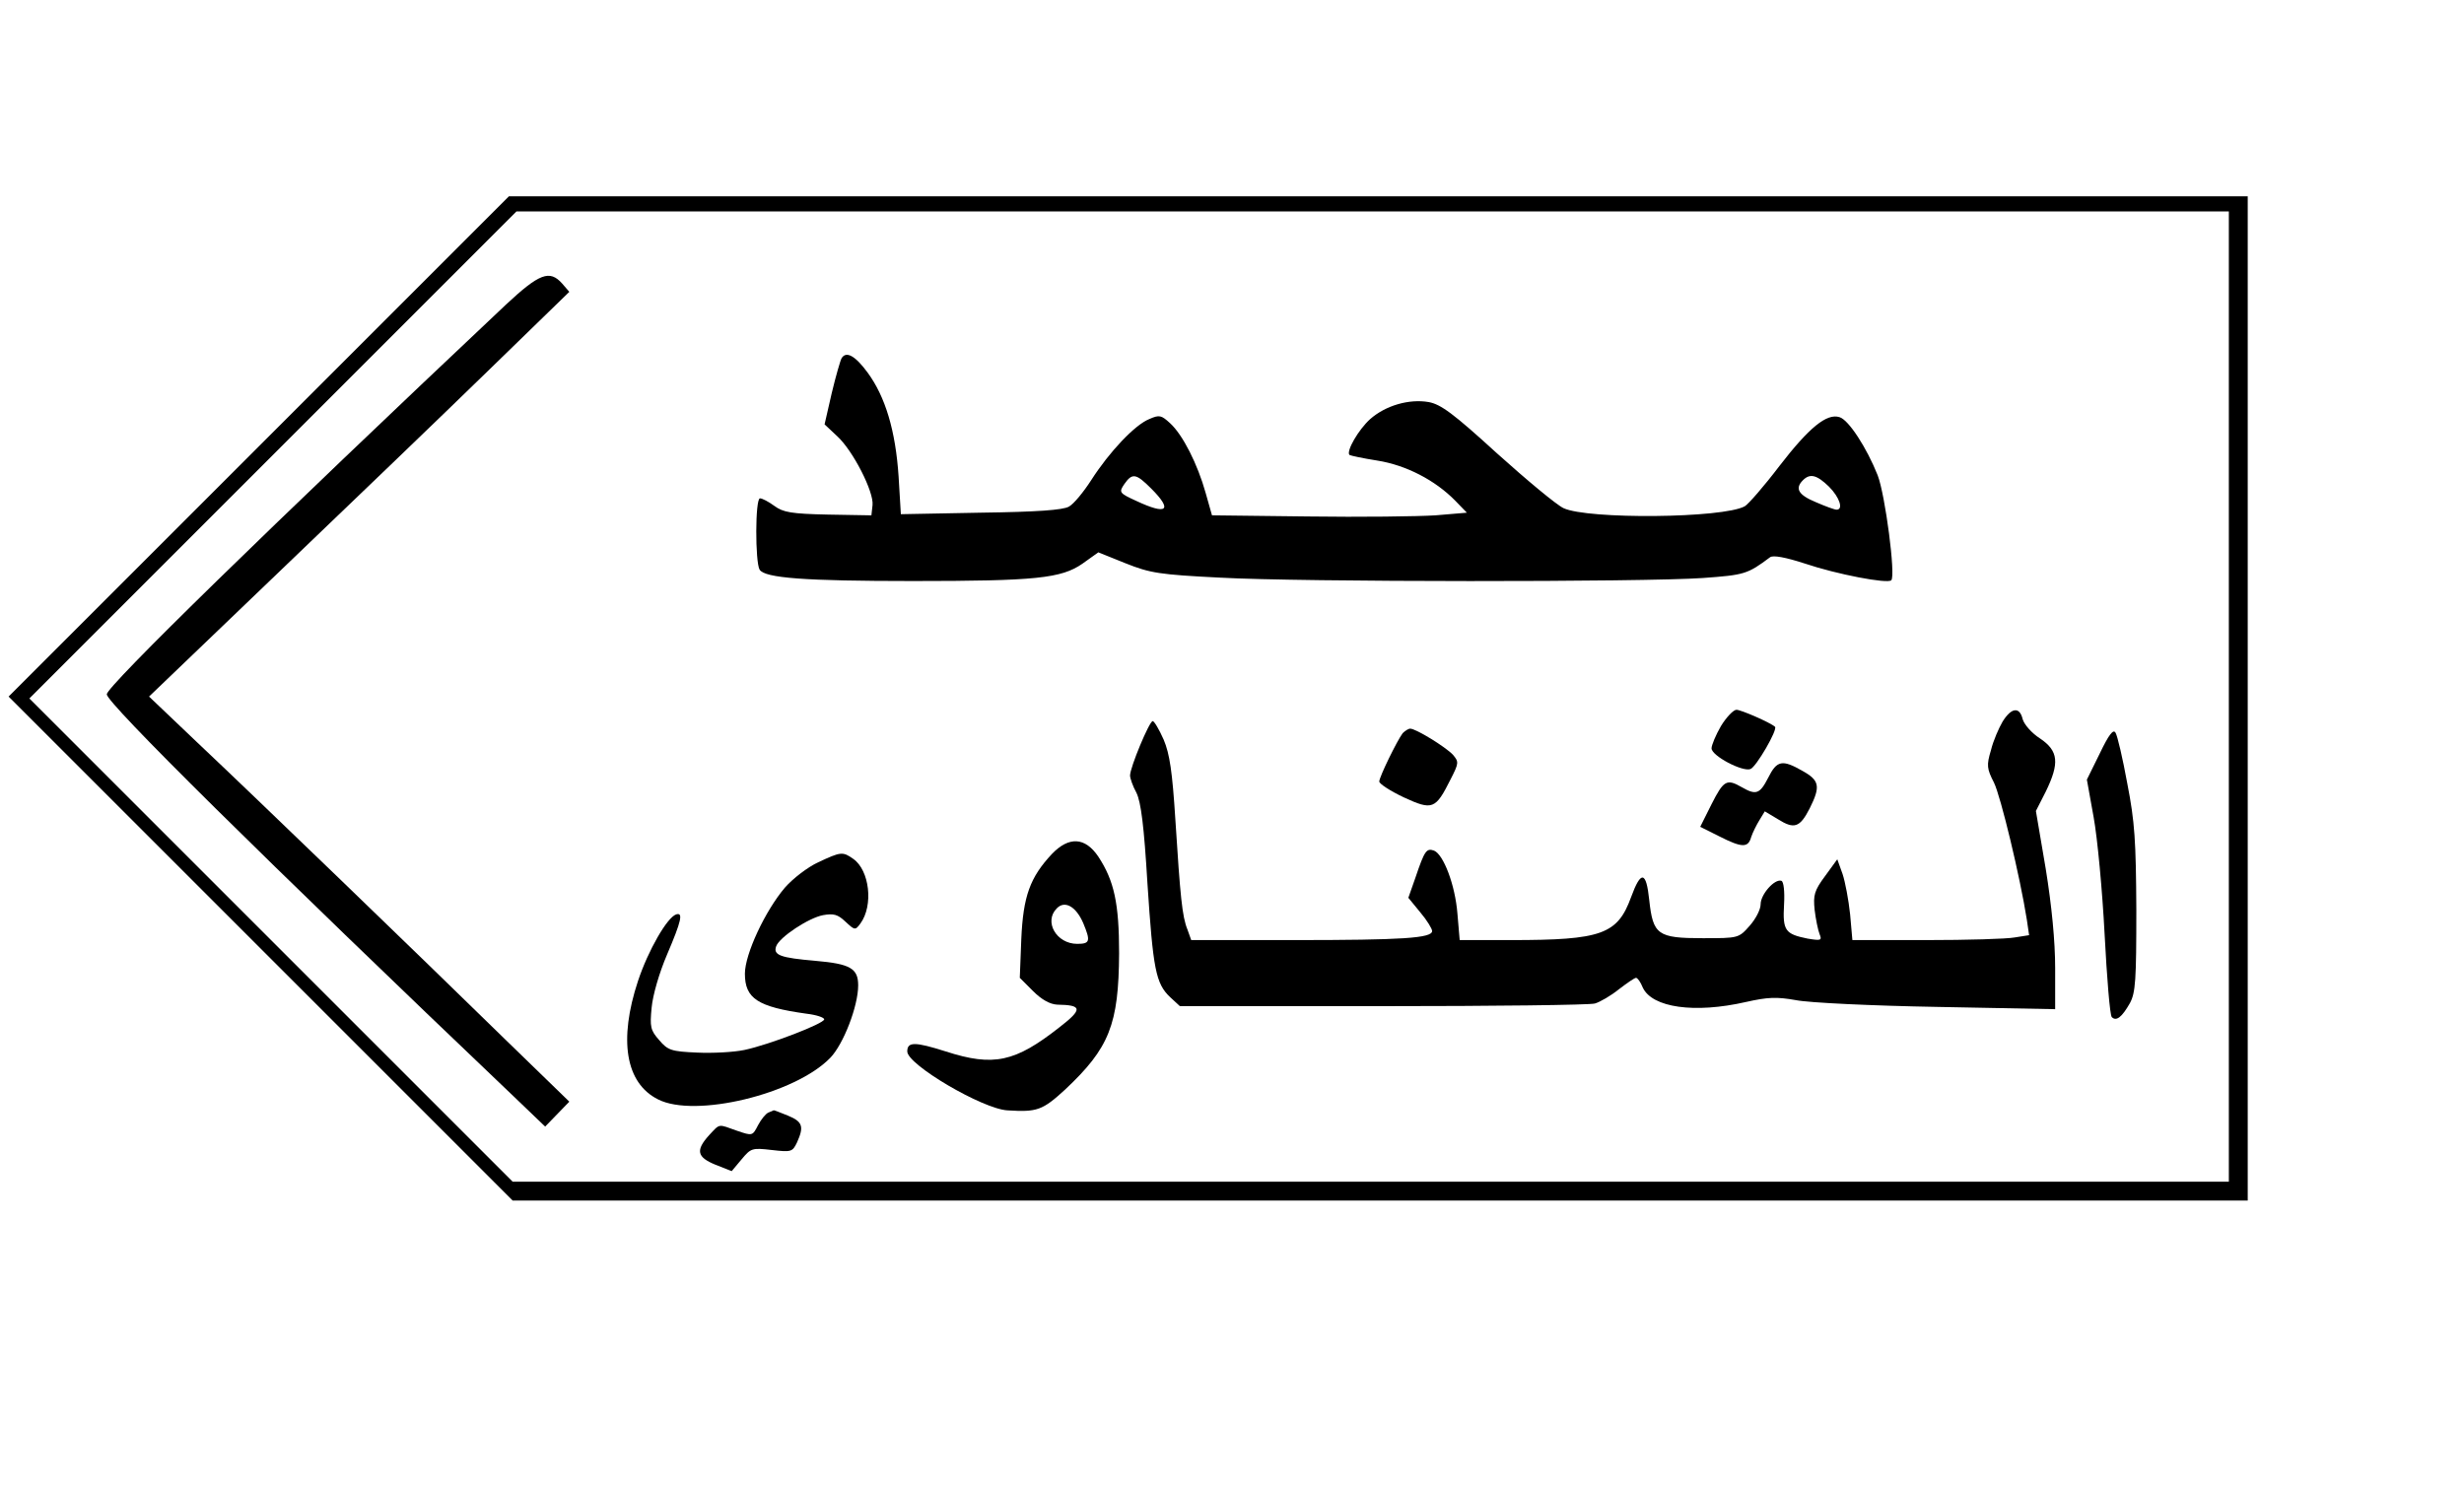
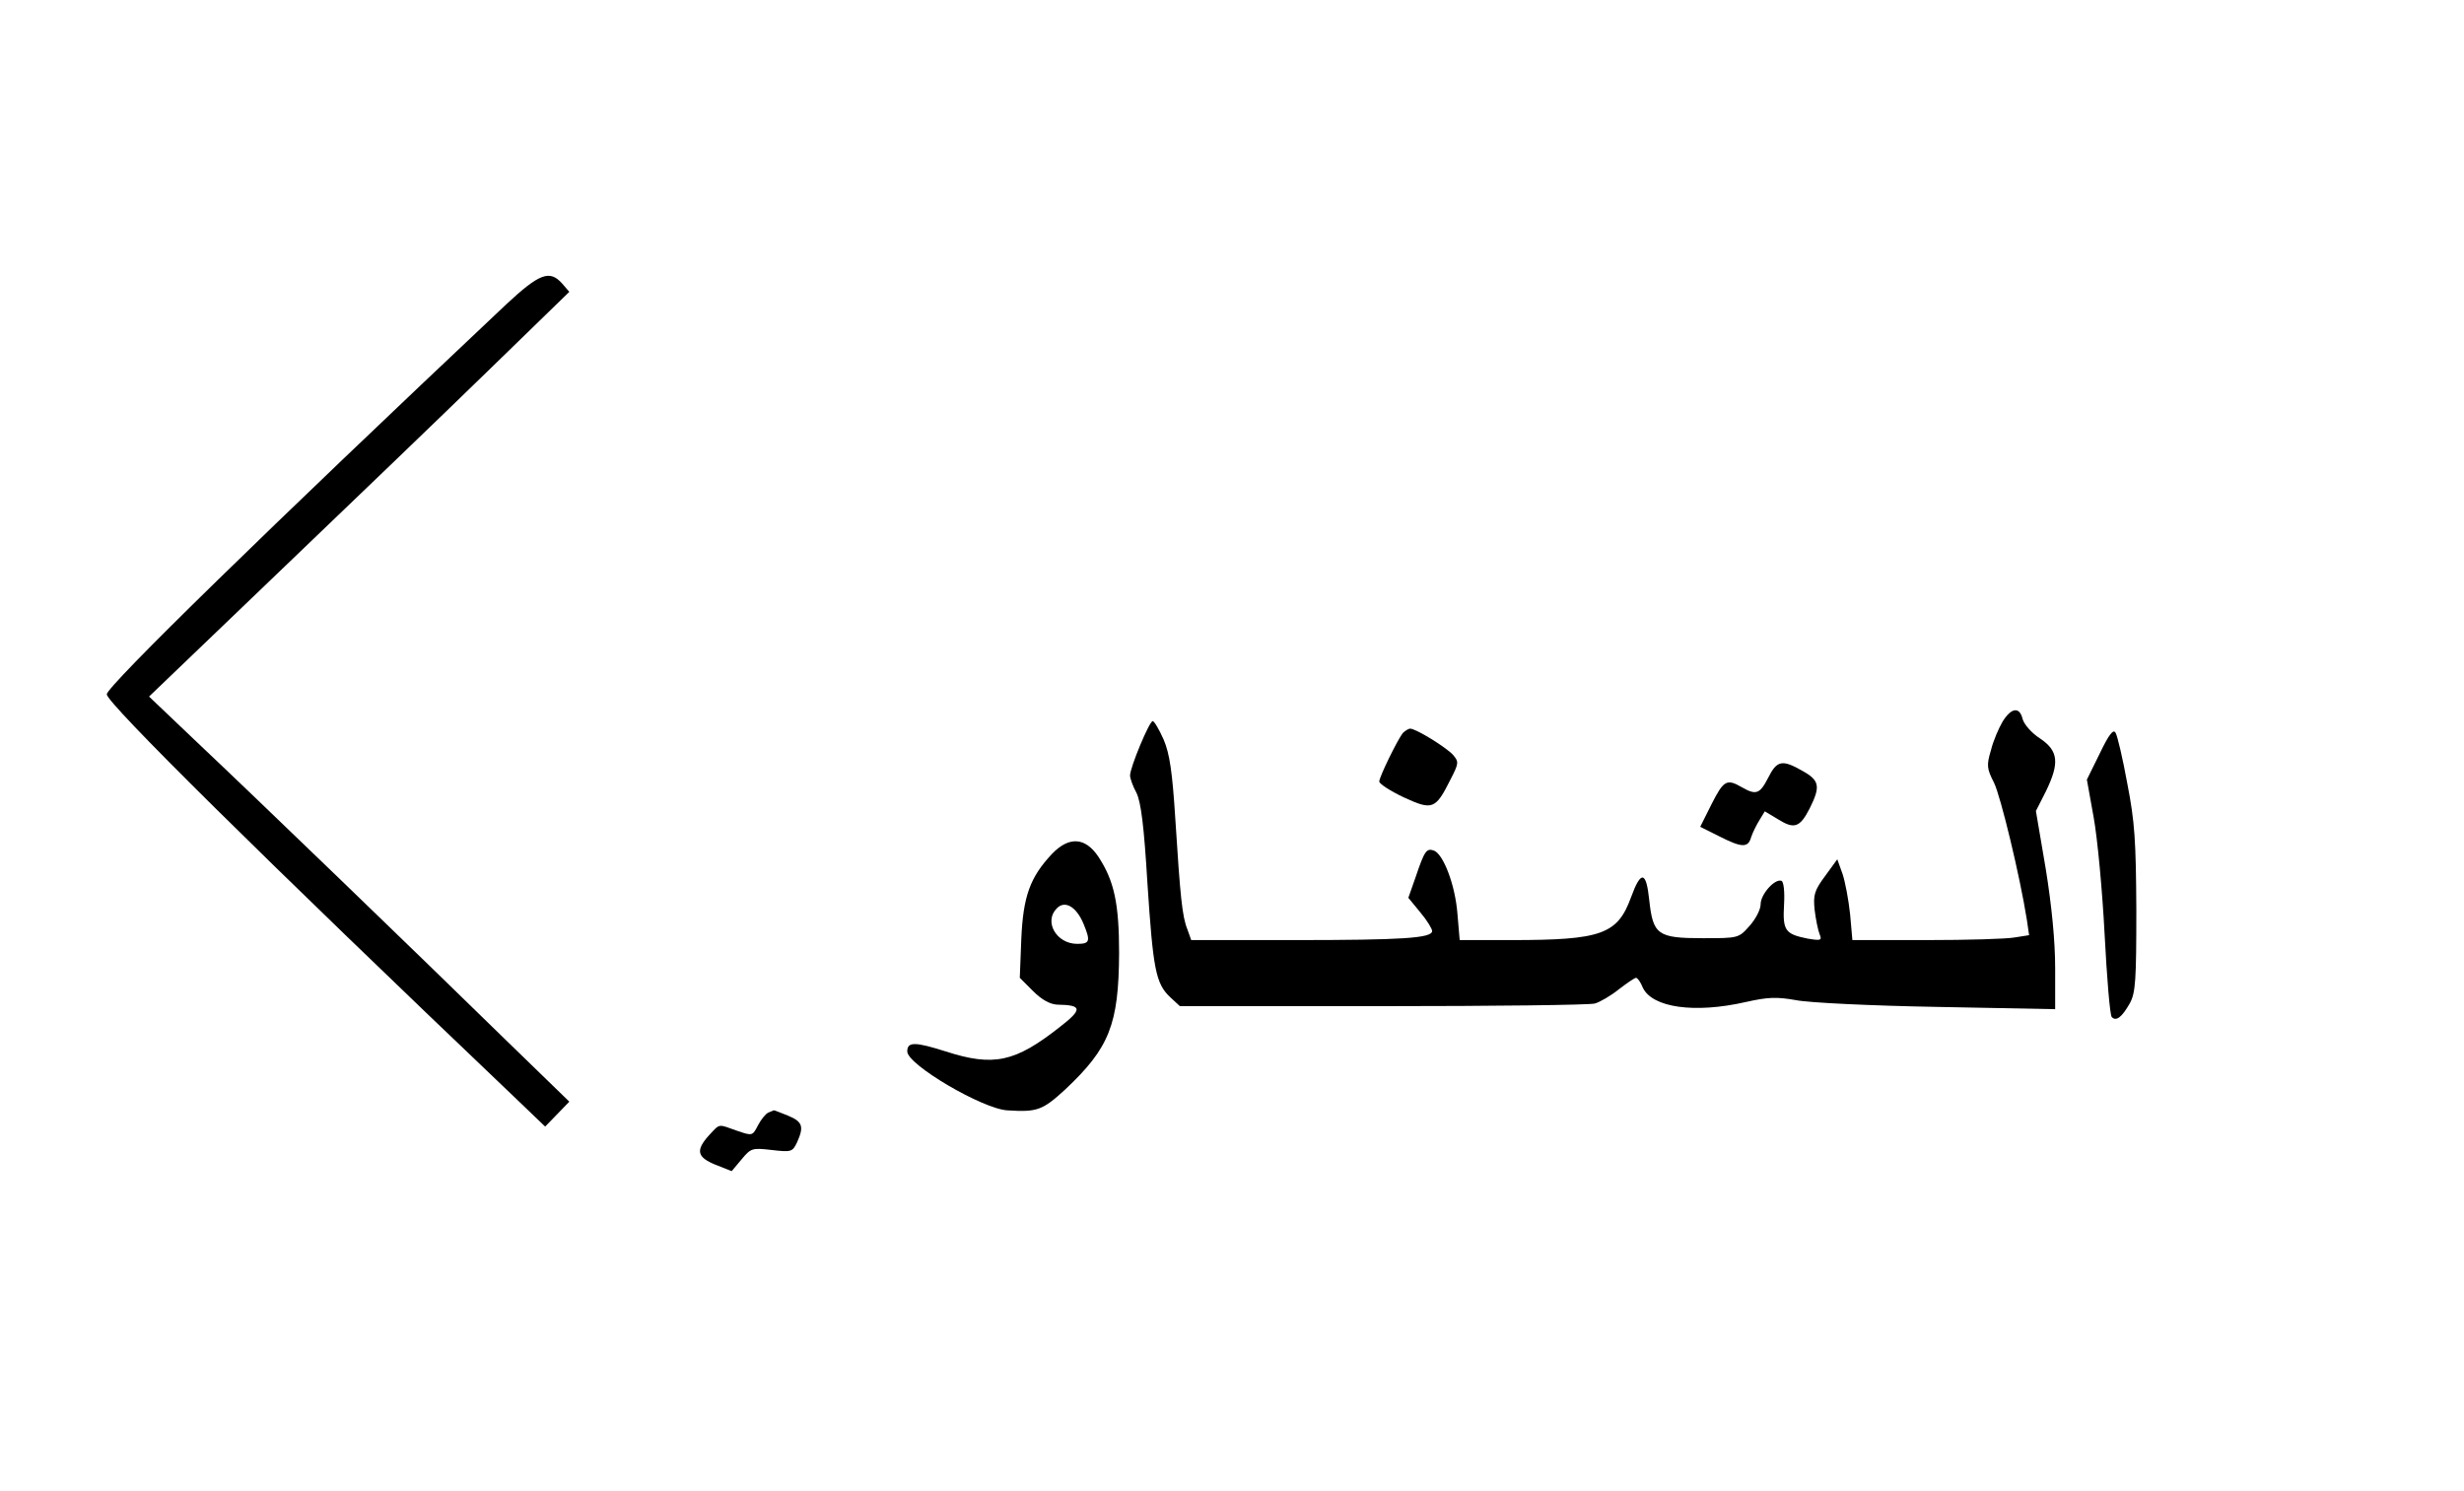
<svg xmlns="http://www.w3.org/2000/svg" version="1.0" width="489pt" height="296pt" viewBox="0 0 652 395" preserveAspectRatio="xMidYMid meet">
  <g transform="translate(0,395) scale(0.1,-0.1)" fill="#000000" stroke="none">
-     <path d="M682 2767 l-662 -662 668 -668 667 -667 2298 0 2297 0 0 1330 0 1330 -2303 0 -2302 0 -663 -663z m5218 -662 l0 -1285 -2273 0 -2272 0 -640 640 -640 640 645 645 645 645 2267 0 2268 0 0 -1285z" />
    <path d="M1337 3143 c-628 -592 -1057 -1011 -1057 -1032 0 -23 407 -426 1088 -1075 l73 -70 32 33 32 33 -171 166 c-227 222 -658 638 -816 787 l-126 120 341 327 c188 180 439 421 557 536 l215 209 -19 22 c-33 37 -60 27 -149 -56z" />
-     <path d="M2226 3001 c-3 -5 -15 -46 -26 -92 l-19 -83 33 -31 c42 -38 98 -148 94 -183 l-3 -27 -115 2 c-97 2 -119 6 -142 23 -15 11 -32 20 -38 20 -13 0 -13 -169 -1 -189 14 -22 118 -30 406 -30 325 0 393 7 449 46 l42 30 72 -29 c65 -26 90 -30 250 -38 215 -12 1123 -12 1279 -1 110 8 118 10 178 55 8 6 41 0 93 -17 83 -28 218 -54 228 -44 12 12 -16 226 -36 278 -29 73 -77 147 -101 154 -34 11 -81 -28 -159 -129 -41 -54 -83 -102 -92 -107 -58 -32 -416 -35 -480 -5 -19 9 -97 74 -176 145 -116 106 -149 130 -181 136 -52 9 -114 -9 -155 -45 -31 -28 -64 -85 -55 -95 3 -2 36 -9 74 -15 76 -12 153 -52 206 -106 l31 -32 -83 -7 c-46 -3 -198 -5 -338 -3 l-254 3 -17 60 c-21 75 -60 153 -94 184 -23 21 -28 23 -55 11 -38 -15 -106 -87 -154 -162 -20 -31 -46 -63 -59 -70 -16 -9 -84 -14 -234 -16 l-211 -4 -6 100 c-8 121 -35 211 -82 275 -33 45 -57 58 -69 38z m820 -345 c58 -58 42 -71 -39 -33 -46 21 -47 23 -32 45 21 30 31 28 71 -12z m1795 5 c28 -28 39 -61 20 -61 -5 0 -30 9 -55 20 -46 19 -56 36 -34 58 19 19 37 14 69 -17z" />
-     <path d="M4555 2027 c-14 -24 -25 -51 -25 -59 0 -20 82 -63 103 -55 15 5 73 105 65 112 -12 11 -90 45 -102 45 -8 0 -27 -20 -41 -43z" />
    <path d="M5301 2039 c-10 -17 -25 -51 -31 -76 -12 -40 -11 -49 8 -86 18 -37 69 -249 87 -363 l6 -41 -38 -6 c-21 -4 -126 -7 -234 -7 l-196 0 -6 68 c-4 38 -13 86 -20 107 l-14 39 -32 -44 c-29 -39 -32 -51 -28 -90 3 -25 9 -54 13 -64 7 -17 4 -18 -32 -12 -59 12 -66 21 -62 90 2 35 -1 61 -7 63 -18 6 -55 -36 -55 -62 0 -14 -13 -39 -29 -57 -29 -33 -30 -33 -124 -33 -120 0 -132 9 -142 101 -8 77 -22 79 -48 8 -36 -99 -78 -114 -318 -114 l-136 0 -6 70 c-6 76 -37 157 -62 167 -20 7 -25 0 -49 -71 l-19 -54 32 -39 c17 -20 31 -43 31 -49 0 -19 -80 -24 -365 -24 l-273 0 -10 28 c-14 34 -19 87 -32 291 -8 127 -15 174 -31 212 -12 27 -25 49 -29 49 -9 0 -60 -123 -60 -144 0 -7 7 -28 17 -46 12 -25 20 -88 29 -239 15 -228 22 -266 60 -302 l26 -24 536 0 c295 0 549 3 563 7 14 4 43 21 64 38 21 16 41 30 45 30 4 0 12 -11 18 -26 25 -53 137 -69 273 -38 58 13 81 14 132 5 34 -7 203 -15 375 -18 l312 -6 0 109 c0 71 -9 164 -25 263 l-26 153 26 51 c37 76 34 108 -15 141 -22 14 -42 37 -46 51 -8 34 -30 31 -53 -6z" />
    <path d="M3712 2008 c-15 -20 -62 -116 -62 -128 0 -6 29 -25 65 -42 76 -35 84 -32 124 48 22 43 22 46 6 65 -20 21 -98 69 -113 69 -5 0 -14 -6 -20 -12z" />
    <path d="M5558 1954 l-34 -69 18 -100 c10 -55 23 -194 29 -310 6 -115 14 -214 19 -219 12 -12 27 0 48 37 15 28 17 61 17 247 -1 182 -4 233 -24 335 -12 66 -26 126 -31 134 -6 11 -18 -5 -42 -55z" />
    <path d="M4680 1890 c-22 -43 -32 -47 -70 -25 -40 23 -48 18 -80 -45 l-30 -60 50 -25 c61 -31 77 -31 85 -2 4 12 14 32 22 45 l14 23 35 -21 c43 -27 58 -22 84 29 29 58 26 74 -19 99 -54 31 -68 28 -91 -18z" />
    <path d="M2783 1688 c-58 -62 -76 -112 -81 -225 l-4 -103 35 -35 c23 -23 45 -35 64 -36 67 -1 68 -12 6 -60 -117 -92 -174 -105 -301 -64 -82 26 -102 26 -102 0 0 -35 199 -152 265 -156 79 -5 93 0 153 55 117 110 142 172 143 361 0 132 -13 192 -55 256 -35 52 -78 54 -123 7z m83 -183 c20 -48 18 -55 -16 -55 -55 0 -89 59 -54 94 21 22 51 5 70 -39z" />
-     <path d="M2164 1666 c-28 -13 -67 -43 -88 -67 -52 -61 -106 -176 -106 -228 0 -66 34 -88 163 -106 26 -3 47 -10 47 -15 0 -11 -145 -67 -211 -81 -28 -6 -85 -9 -126 -7 -68 3 -77 6 -100 33 -23 26 -25 35 -20 86 3 33 20 92 41 141 38 89 43 112 24 106 -24 -8 -74 -95 -101 -176 -52 -157 -33 -271 53 -314 98 -50 363 14 456 110 35 36 74 137 74 192 0 45 -21 57 -113 65 -93 8 -113 15 -104 39 9 24 86 75 124 82 28 5 39 2 59 -17 25 -23 26 -24 40 -5 35 48 24 141 -19 171 -28 20 -33 19 -93 -9z" />
    <path d="M2032 1003 c-7 -3 -19 -18 -27 -33 -15 -29 -15 -29 -56 -15 -51 18 -44 20 -74 -12 -36 -40 -32 -58 17 -78 l43 -17 26 31 c25 30 28 31 80 25 52 -6 55 -5 67 20 19 42 15 55 -24 71 -20 8 -37 15 -38 14 0 0 -7 -3 -14 -6z" />
  </g>
</svg>